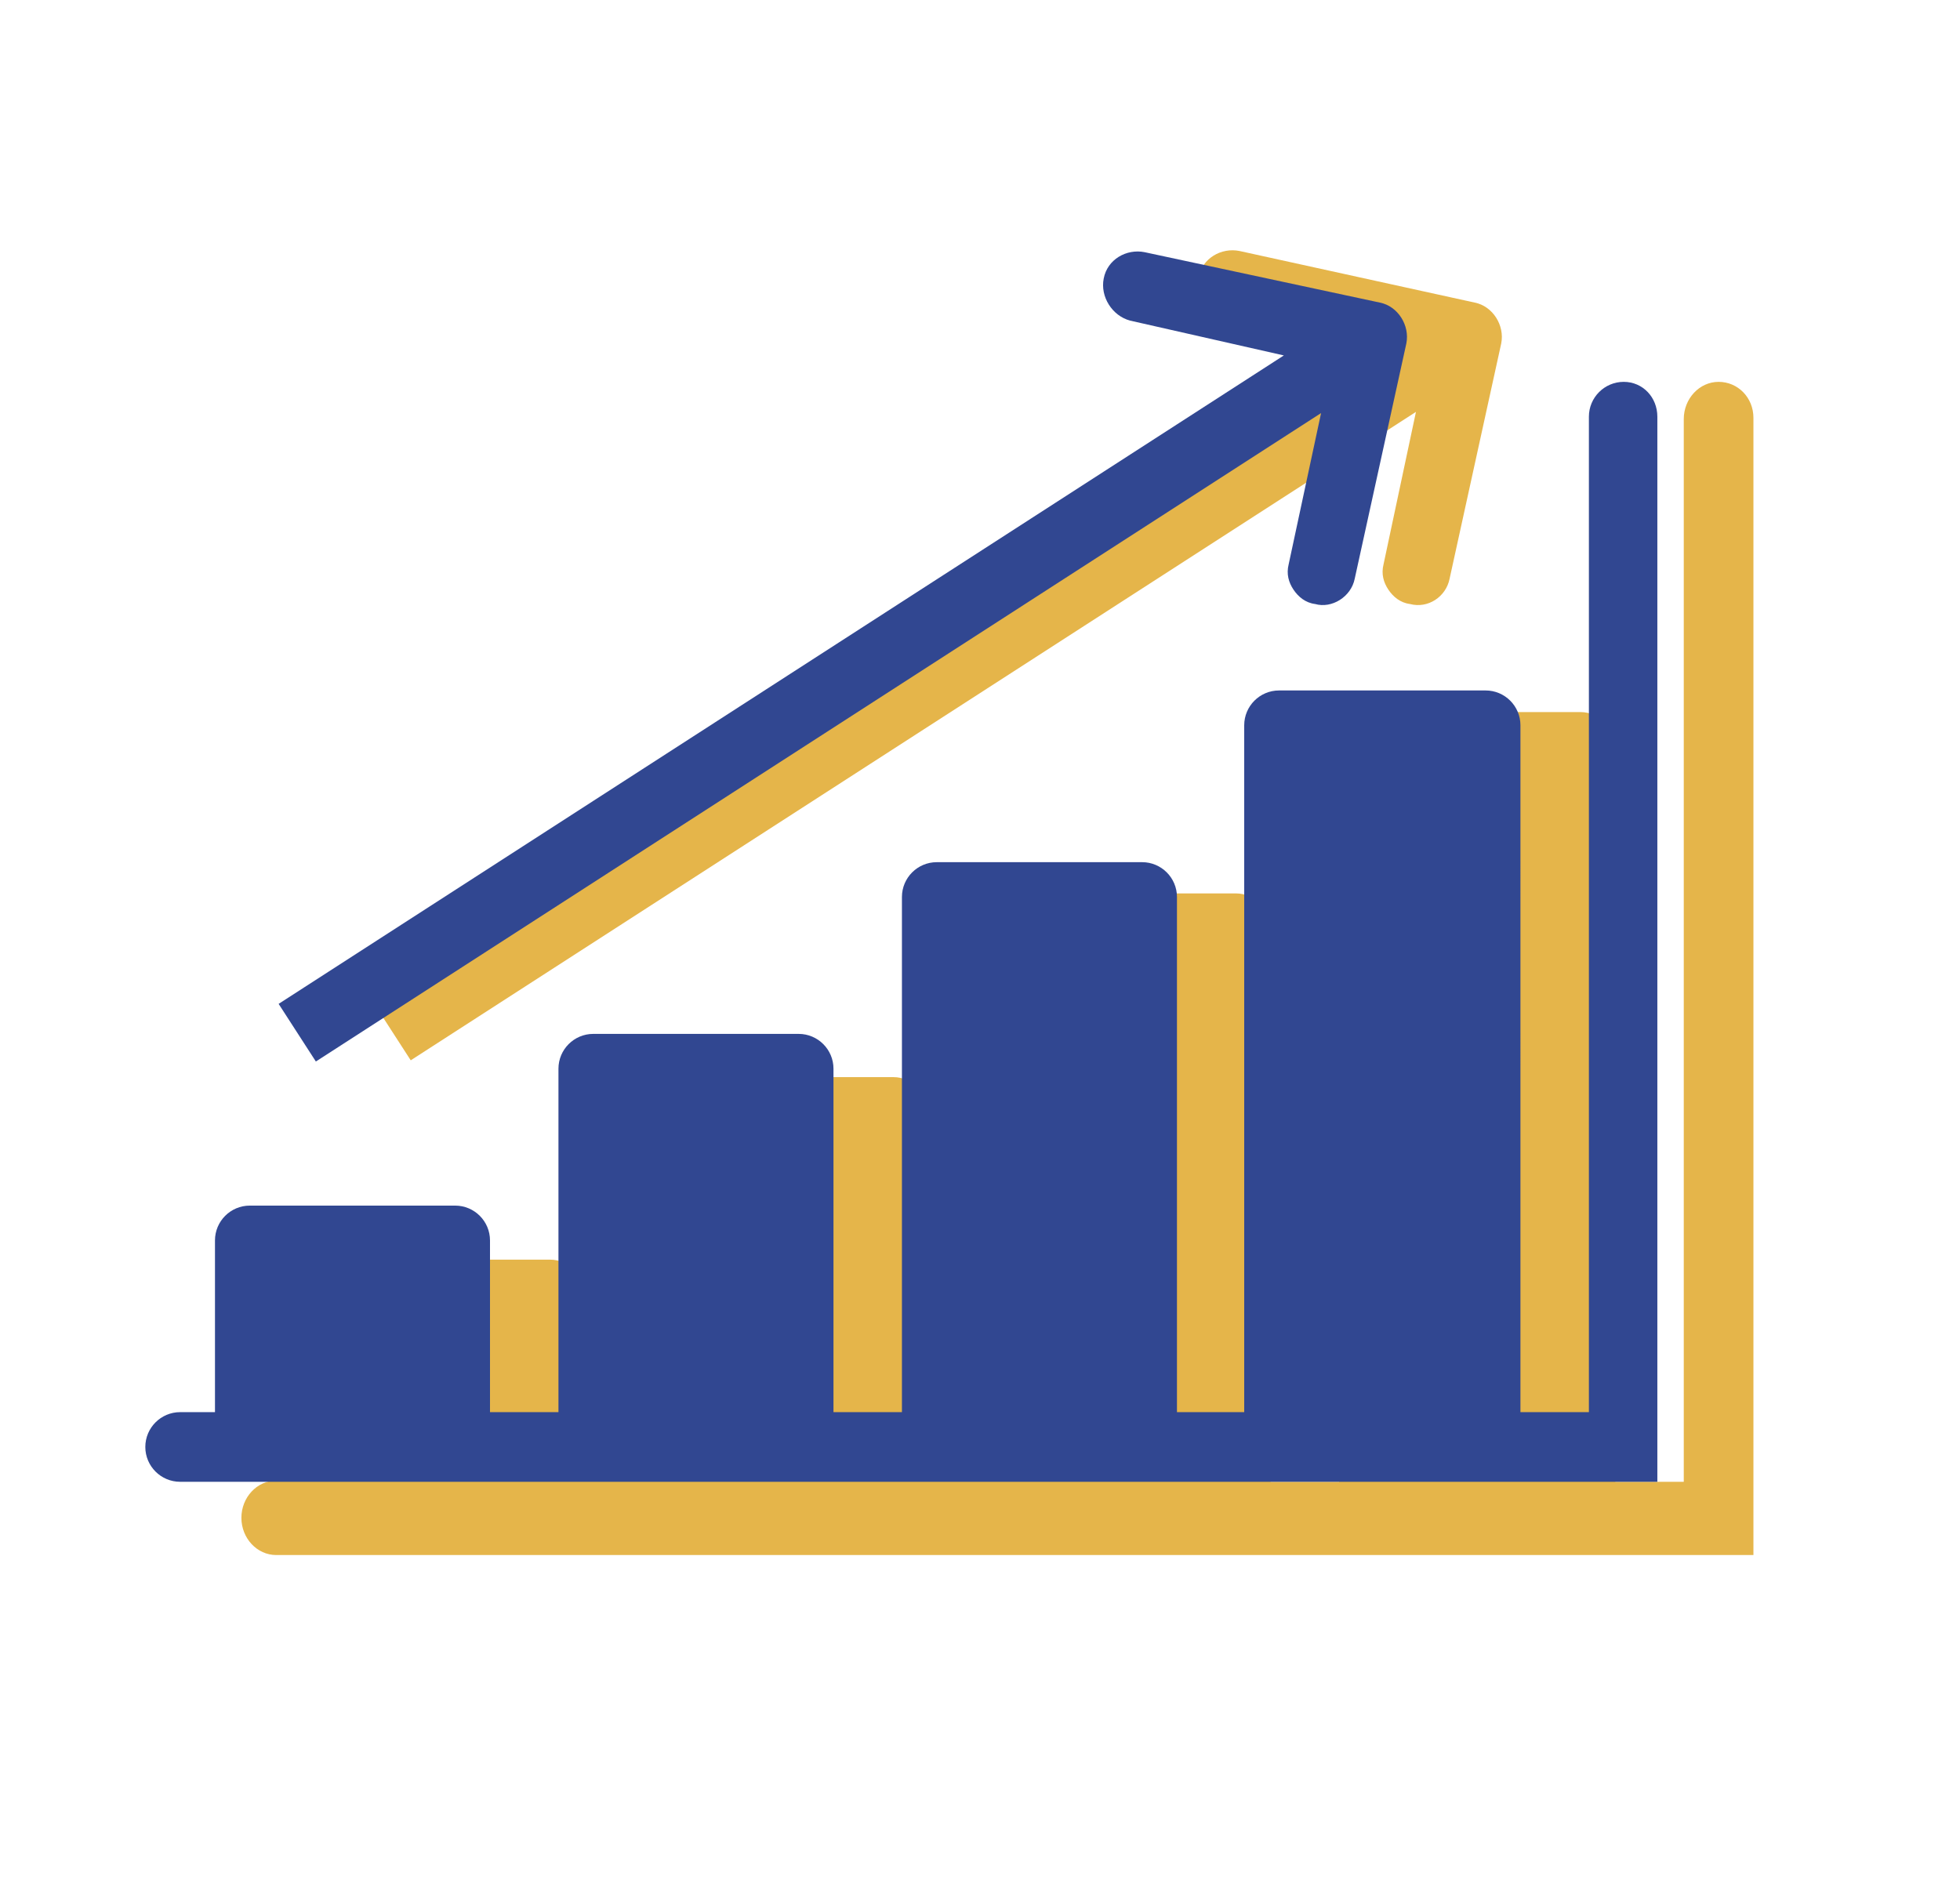
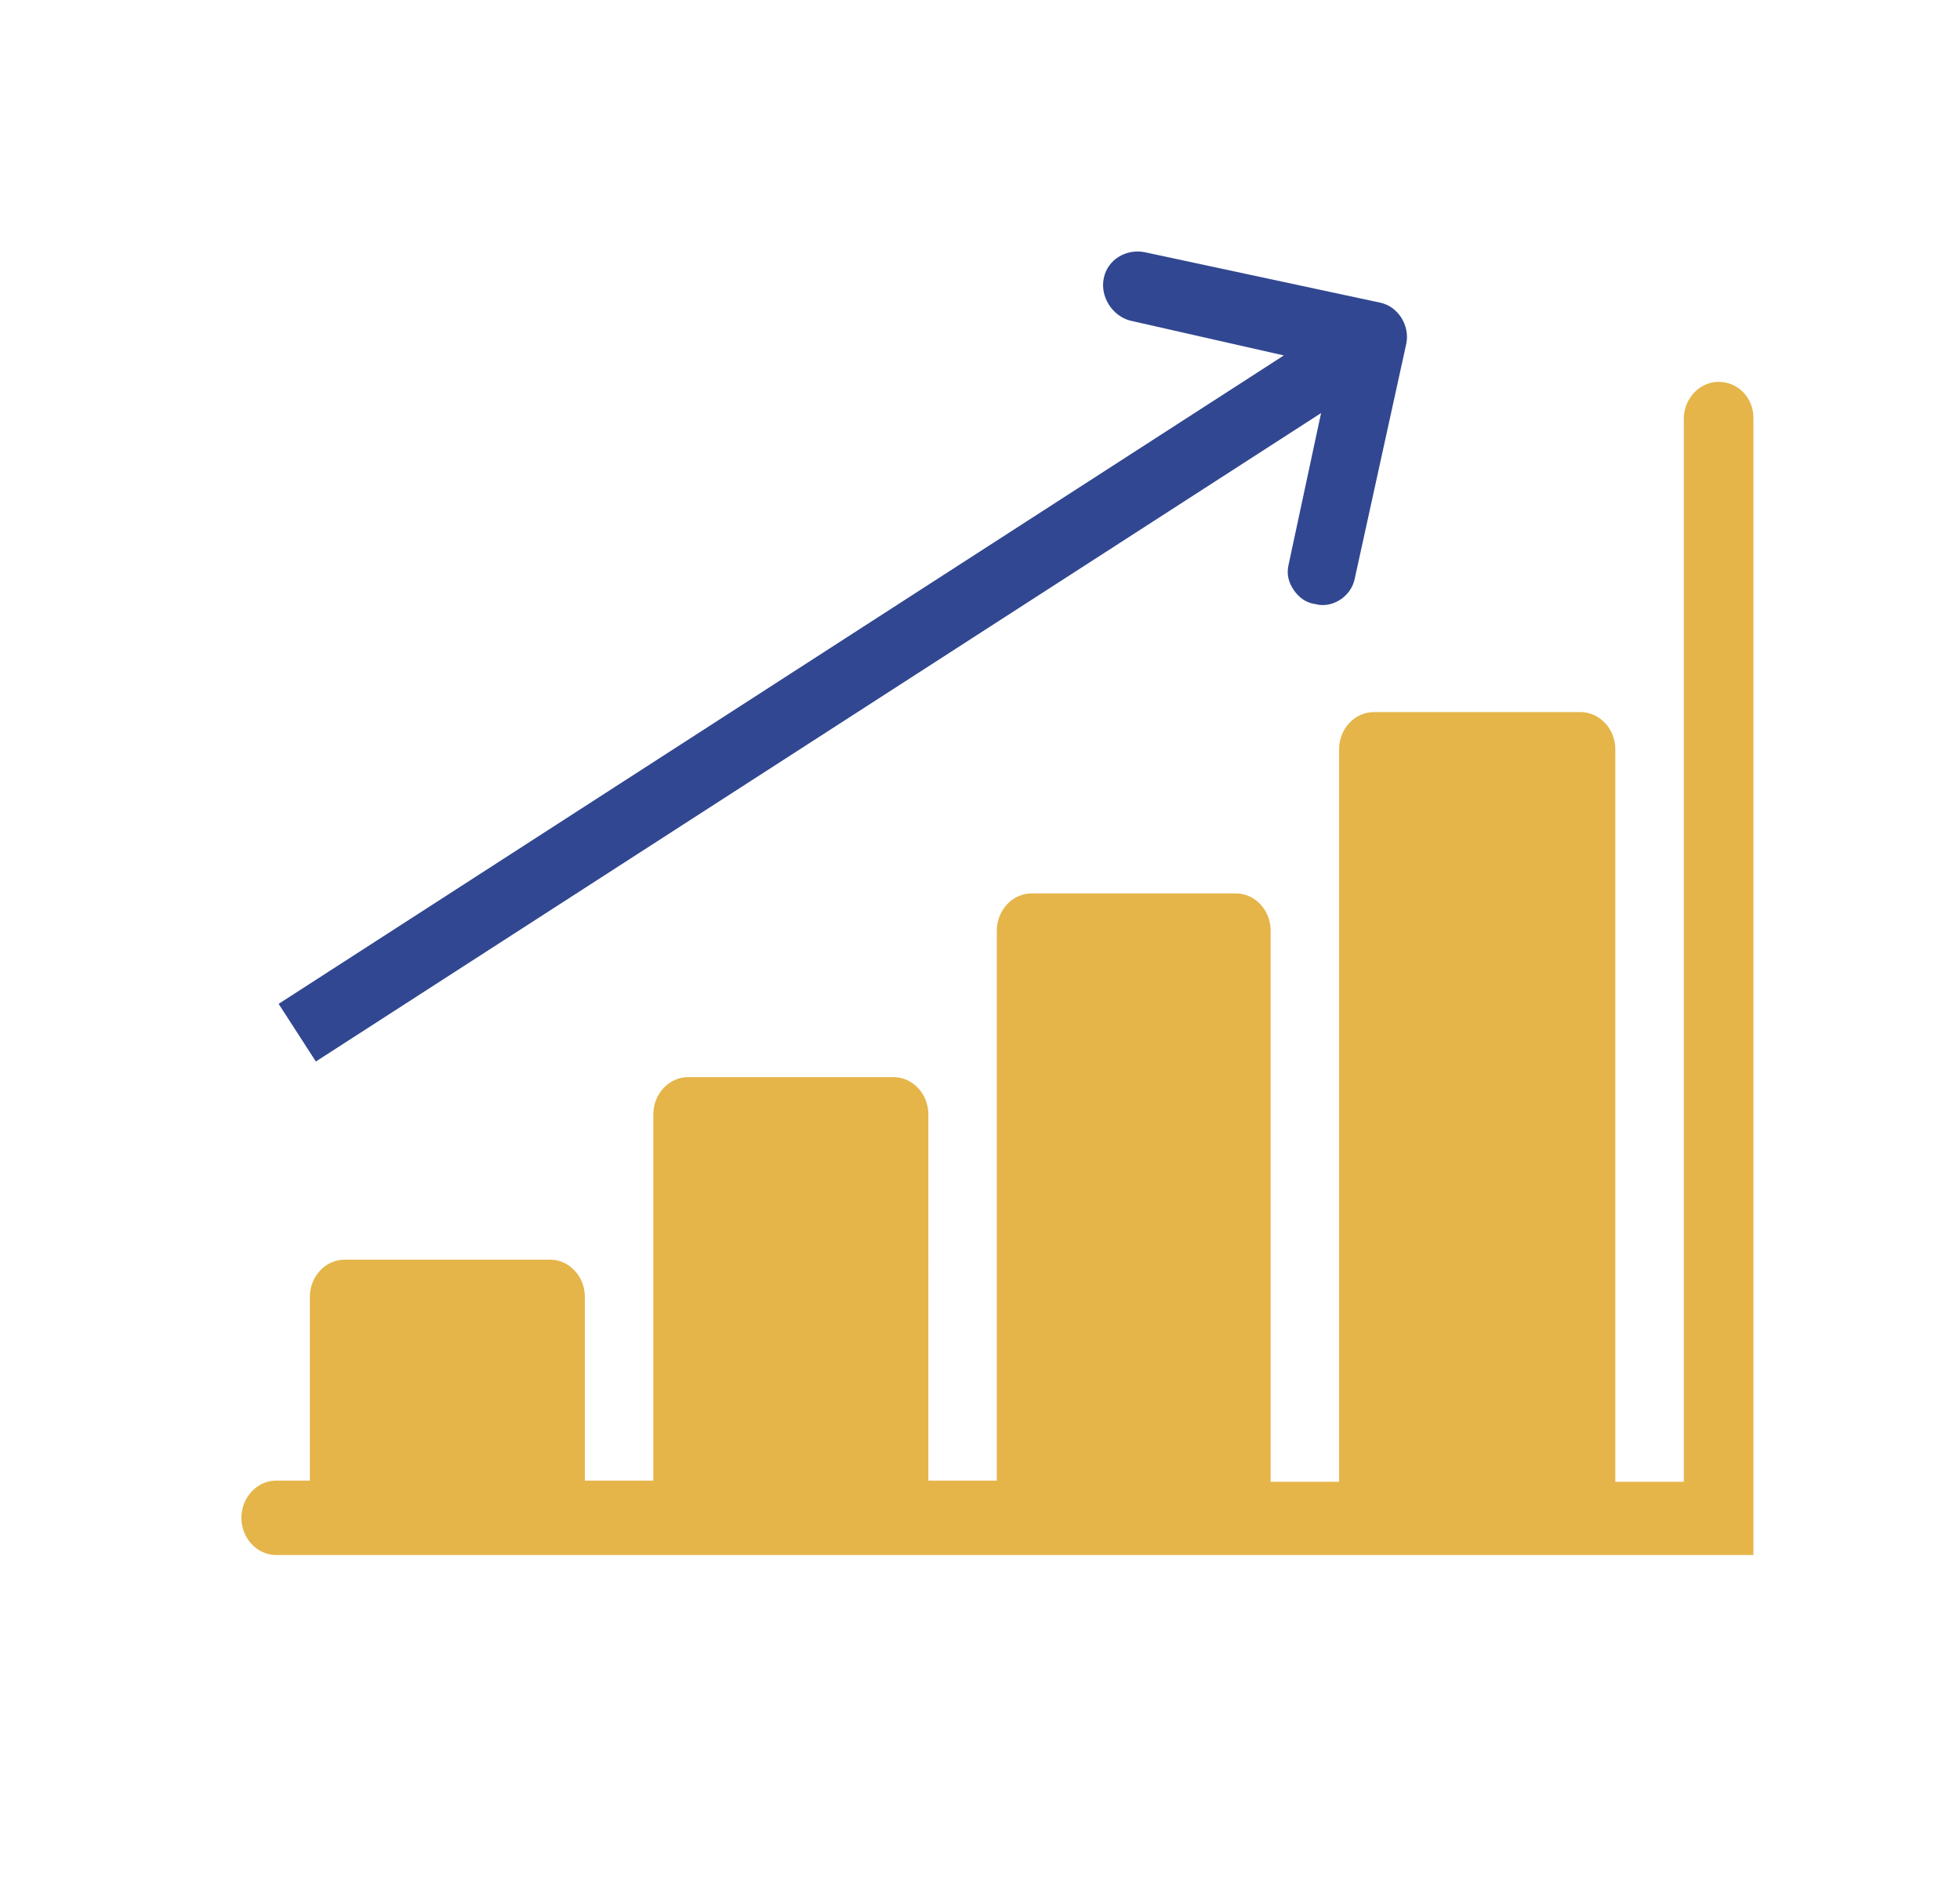
<svg xmlns="http://www.w3.org/2000/svg" version="1.1" id="Capa_1" x="0px" y="0px" viewBox="0 0 163.2 158" style="enable-background:new 0 0 163.2 158;" xml:space="preserve">
  <style type="text/css">
	.st0{fill:#E5B54A;}
	.st1{fill:#314791;}
</style>
-   <path class="st0" d="M120.7,48.2l4.3-19.6c0.3-1.5-0.7-3.1-2.2-3.4l-19.6-4.3c-1.5-0.3-3.1,0.6-3.4,2.2c-0.3,1.5,0.7,3.1,2.2,3.5  l12.8,2.9l-83.7,54l3.1,4.8l83.7-54L115.2,47c-0.2,0.8,0,1.5,0.4,2.1s1,1.1,1.8,1.2C118.9,50.7,120.4,49.7,120.7,48.2z" />
  <path class="st0" d="M143.1,31.8c-1.6,0-2.9,1.4-2.9,3.1v88.5h-5.7v-61c0-1.7-1.3-3.1-2.9-3.1h-17.2c-1.6,0-2.9,1.4-2.9,3.1v61h-5.7  V77.5c0-1.7-1.3-3.1-2.9-3.1h-17c-1.6,0-2.9,1.4-2.9,3.1v45.8h-5.7V92.8c0-1.7-1.3-3.1-2.9-3.1H57.3c-1.6,0-2.9,1.4-2.9,3.1v30.5  h-5.7V108c0-1.7-1.3-3.1-2.9-3.1H28.7c-1.6,0-2.9,1.4-2.9,3.1v15.3H23c-1.6,0-2.9,1.4-2.9,3.1c0,1.7,1.3,3.1,2.9,3.1h5.7h17.2h11.4  h17.2h11.4h17.2h11.4h17.2H146V34.8C146,33.1,144.7,31.8,143.1,31.8z" />
  <g>
    <path class="st1" d="M112.8,48.2l4.3-19.6c0.3-1.5-0.7-3.1-2.2-3.4L95.3,21c-1.5-0.3-3.1,0.6-3.4,2.2c-0.3,1.5,0.7,3.1,2.2,3.5   l12.8,2.9l-83.7,54l3.1,4.8l83.7-54L107.3,47c-0.2,0.8,0,1.5,0.4,2.1s1,1.1,1.8,1.2C110.9,50.7,112.5,49.7,112.8,48.2z" />
-     <path class="st1" d="M135.2,31.8c-1.6,0-2.9,1.3-2.9,2.9v82.9h-5.7V60.4c0-1.6-1.3-2.9-2.9-2.9h-17.2c-1.6,0-2.9,1.3-2.9,2.9v57.2   H98V74.7c0-1.6-1.3-2.9-2.9-2.9H78c-1.6,0-2.9,1.3-2.9,2.9v42.9h-5.7V89c0-1.6-1.3-2.9-2.9-2.9H49.4c-1.6,0-2.9,1.3-2.9,2.9v28.6   h-5.7v-14.3c0-1.6-1.3-2.9-2.9-2.9H20.8c-1.6,0-2.9,1.3-2.9,2.9v14.3H15c-1.6,0-2.9,1.3-2.9,2.9s1.3,2.9,2.9,2.9h5.7H38h11.4h17.2   H78h17.2h11.4h17.2H138V34.7C138,33.1,136.8,31.8,135.2,31.8z" />
  </g>
</svg>